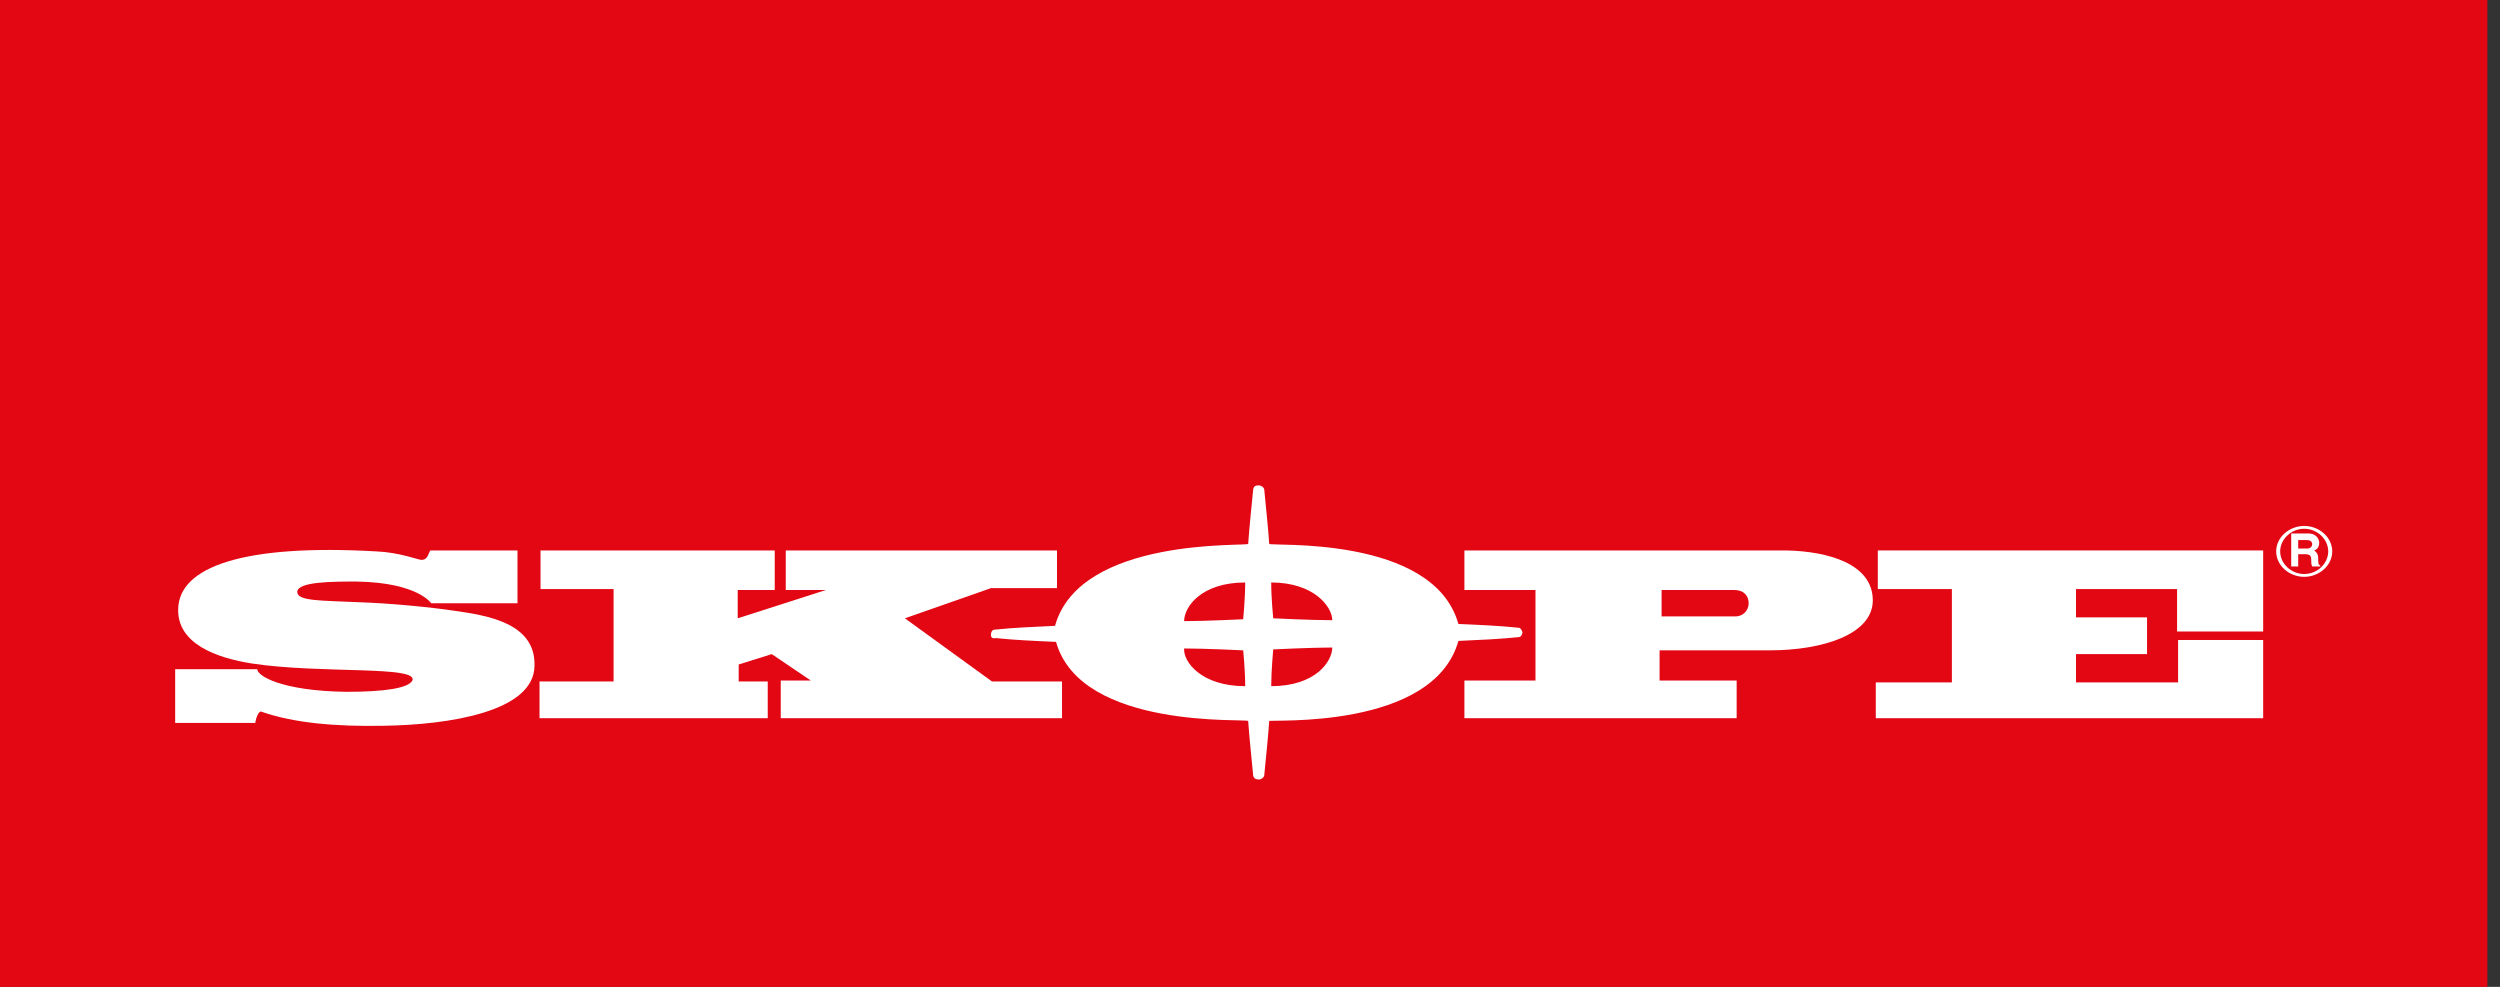
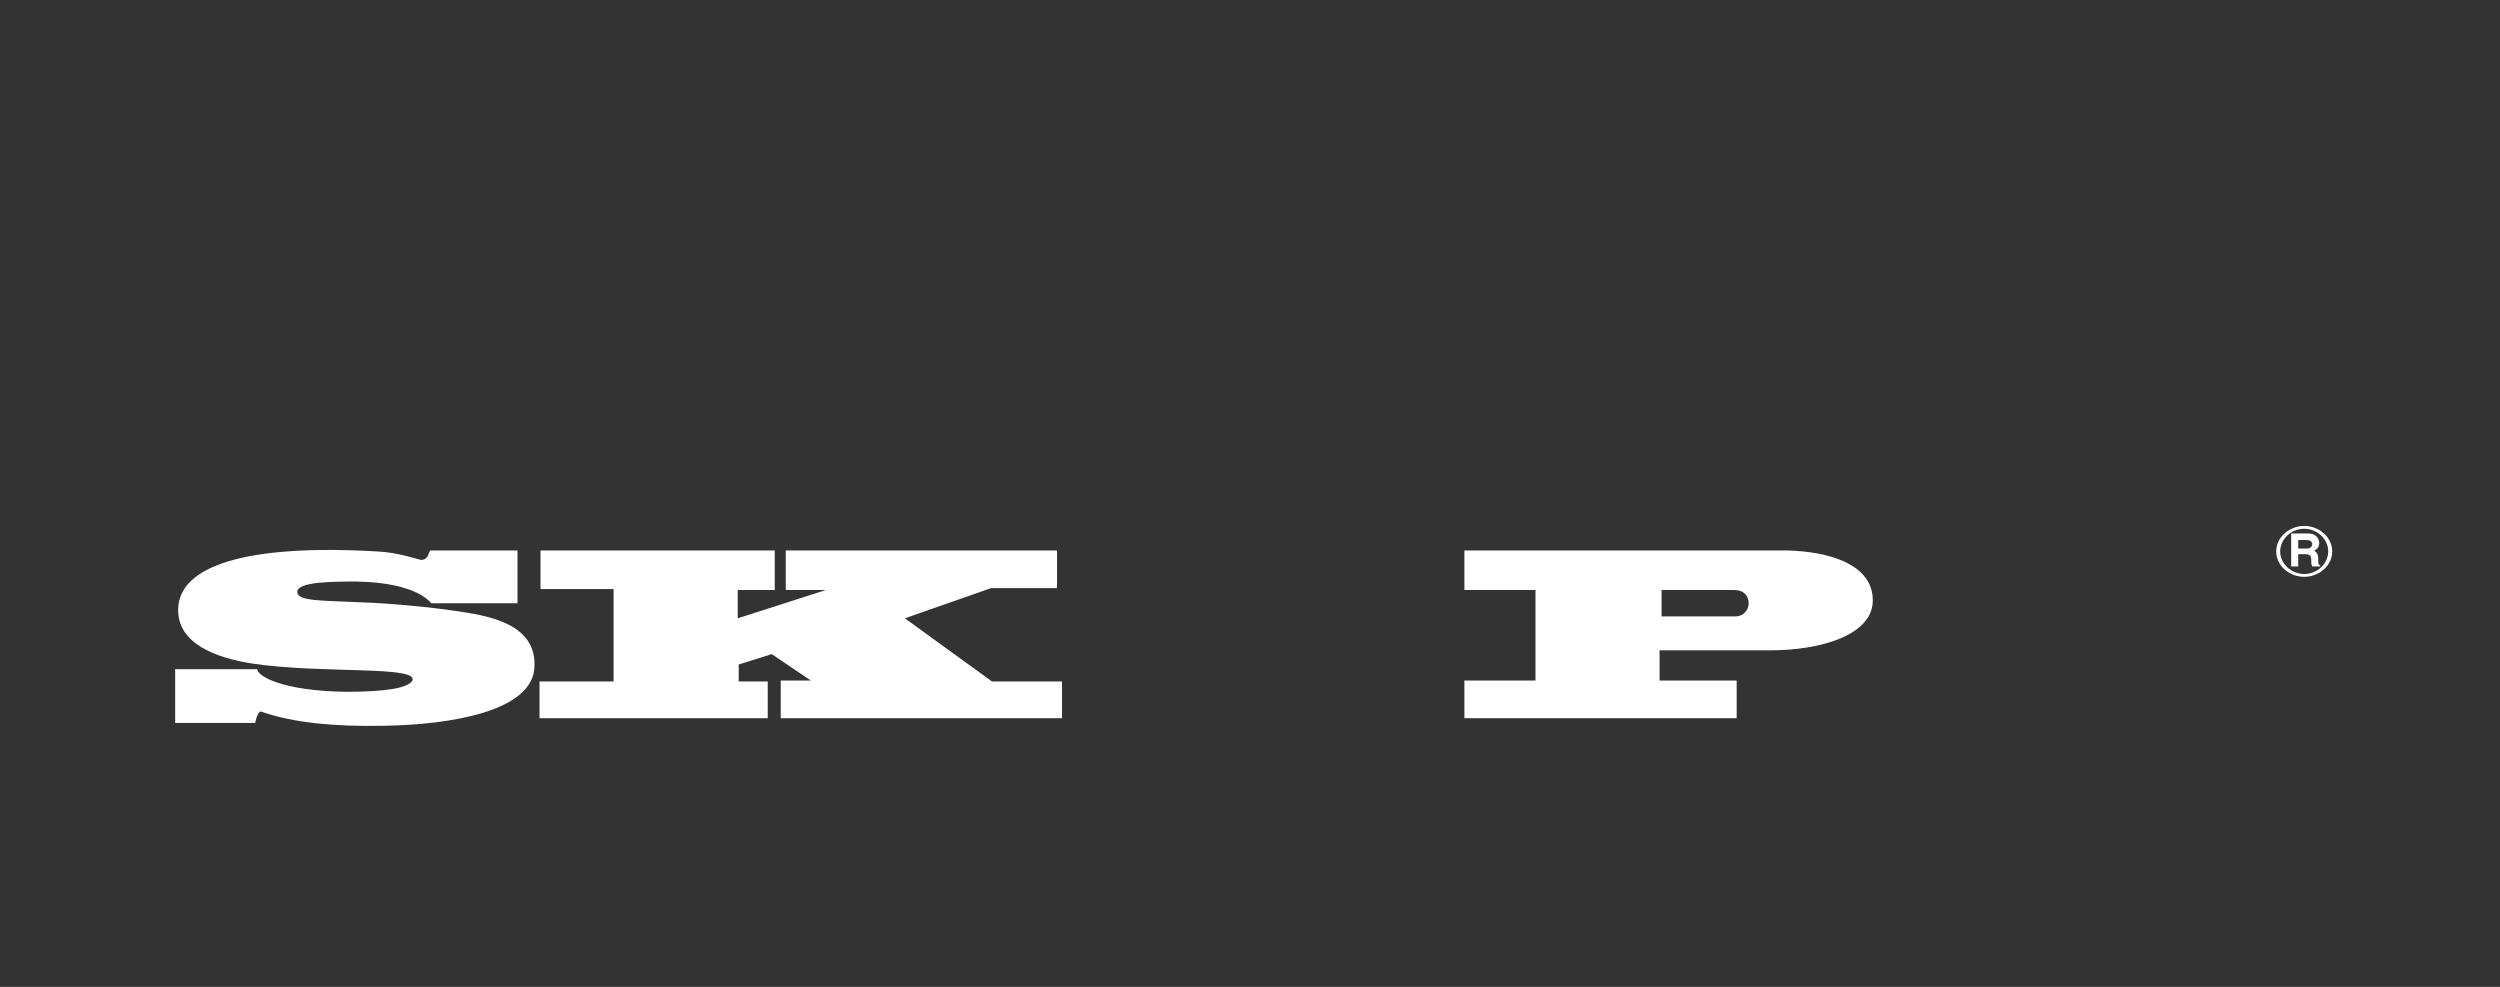
<svg xmlns="http://www.w3.org/2000/svg" width="152" height="60" viewBox="0 0 152 60" fill="none">
  <rect x="0" y="0" width="152" height="60" fill="#333333" stroke="none" />
  <g clip-path="url(#clip0_1828_305)">
-     <path d="M151.233 0H0V60H151.233V0Z" fill="#E30613" />
    <path d="M32.864 33.467H47.104V35.874H44.853V37.593L50.208 35.874H47.774V33.467H64.266V35.759H60.25L55.016 37.593L60.311 41.432H64.571V43.667H47.469V41.375H49.295L46.922 39.77L44.913 40.401V41.432H46.678V43.667H32.803V41.432H37.306V35.816H32.864V33.467Z" fill="white" />
    <path d="M113.866 36.504C113.866 38.567 110.823 39.541 107.597 39.541H100.903V41.375H105.589V43.667H89.036V41.375H93.357V35.874H89.036V33.467C89.036 33.467 101.025 33.467 108.632 33.467C111.127 33.524 113.866 34.269 113.866 36.504ZM105.467 35.874H101.025V37.478H105.528C105.954 37.478 106.319 37.134 106.319 36.676C106.319 36.218 106.015 35.874 105.467 35.874Z" fill="white" />
-     <path d="M114.17 35.816V33.467H137.601V38.395H132.367V35.816H126.22V37.536H130.541V39.77H126.22V41.49H132.428V38.911H137.601V43.667H114.048V41.49H118.674V35.816H114.17Z" fill="white" />
    <path d="M21.666 35.358C20.266 35.358 18.075 35.358 18.075 35.989C18.075 36.562 19.535 36.505 21.909 36.619C23.674 36.677 26.108 36.906 27.63 37.135C29.638 37.422 32.559 37.88 32.498 40.459C32.498 43.267 27.325 44.069 23.309 44.127C20.387 44.184 17.831 43.955 15.884 43.267C15.762 43.209 15.58 43.553 15.519 43.955H10.65V40.688H15.641C15.641 41.089 17.101 42.006 21.057 42.063C23.43 42.063 24.83 41.834 25.074 41.376C25.439 40.459 19.535 40.975 15.336 40.344C13.145 40 10.772 39.141 10.833 37.02C10.894 34.442 14.849 33.066 22.883 33.525C24.282 33.582 25.439 34.041 25.621 34.041C26.047 34.041 26.047 33.582 26.169 33.467H31.464V36.677C31.464 36.677 27.325 36.677 26.23 36.677C26.23 36.734 25.5 35.416 21.666 35.358Z" fill="white" />
-     <path d="M60.25 38.567C60.25 38.453 60.311 38.281 60.493 38.281C61.589 38.166 62.867 38.109 64.145 38.051C65.666 32.607 75.829 33.238 75.89 33.066C75.951 32.149 76.073 31.003 76.195 29.742C76.255 29.513 76.377 29.513 76.56 29.513C76.621 29.513 76.803 29.57 76.864 29.742C76.986 31.003 77.108 32.149 77.168 33.066C77.168 33.238 87.149 32.493 88.671 37.937C90.009 37.994 91.227 38.051 92.322 38.166C92.505 38.166 92.566 38.453 92.566 38.453C92.566 38.51 92.505 38.739 92.322 38.739C91.227 38.854 89.949 38.911 88.671 38.968C87.149 44.412 77.168 43.725 77.168 43.839C77.108 44.756 76.986 45.902 76.864 47.163C76.803 47.335 76.621 47.392 76.56 47.392C76.438 47.392 76.255 47.392 76.195 47.163C76.073 45.902 75.951 44.756 75.89 43.839C75.89 43.667 65.727 44.412 64.206 39.026C62.867 38.968 61.65 38.911 60.554 38.796C60.25 38.854 60.25 38.682 60.25 38.567ZM75.708 35.415C73.03 35.415 71.995 36.905 71.995 37.765C73.273 37.765 75.586 37.65 75.586 37.65C75.586 37.65 75.708 36.389 75.708 35.415ZM77.29 35.415C77.29 36.389 77.412 37.593 77.412 37.593C77.412 37.593 79.724 37.708 81.002 37.708C81.002 36.905 79.907 35.415 77.29 35.415ZM75.708 41.719C75.708 40.745 75.586 39.541 75.586 39.541C75.586 39.541 73.273 39.427 71.995 39.427C71.934 40.229 73.03 41.719 75.708 41.719ZM77.29 41.719C79.968 41.719 81.002 40.229 81.002 39.369C79.724 39.369 77.412 39.484 77.412 39.484C77.412 39.484 77.29 40.802 77.29 41.719Z" fill="white" />
    <path d="M138.392 33.525C138.392 32.665 139.183 31.977 140.096 31.977C141.009 31.977 141.8 32.665 141.8 33.525C141.8 34.384 141.009 35.072 140.096 35.072C139.183 35.072 138.392 34.384 138.392 33.525ZM138.635 33.525C138.635 34.27 139.305 34.9 140.096 34.9C140.887 34.9 141.556 34.27 141.556 33.525C141.556 32.78 140.887 32.15 140.096 32.15C139.305 32.15 138.635 32.78 138.635 33.525Z" fill="white" />
    <path d="M139.731 33.352V32.837H140.278C140.522 32.837 140.583 33.009 140.583 33.066C140.583 33.238 140.461 33.352 140.278 33.352H139.731ZM139.305 34.441H139.731V33.696H140.157C140.461 33.696 140.522 33.811 140.522 34.04C140.522 34.212 140.522 34.327 140.583 34.441H141.07V34.384C140.948 34.327 140.948 34.269 140.948 33.983C140.948 33.639 140.826 33.582 140.704 33.467C140.887 33.41 141.009 33.238 141.009 33.009C141.009 32.837 140.887 32.435 140.339 32.435H139.305V34.441Z" fill="white" />
  </g>
  <defs>
    <clipPath id="clip0_1828_305">
      <rect width="151.233" height="60" fill="white" />
    </clipPath>
  </defs>
</svg>